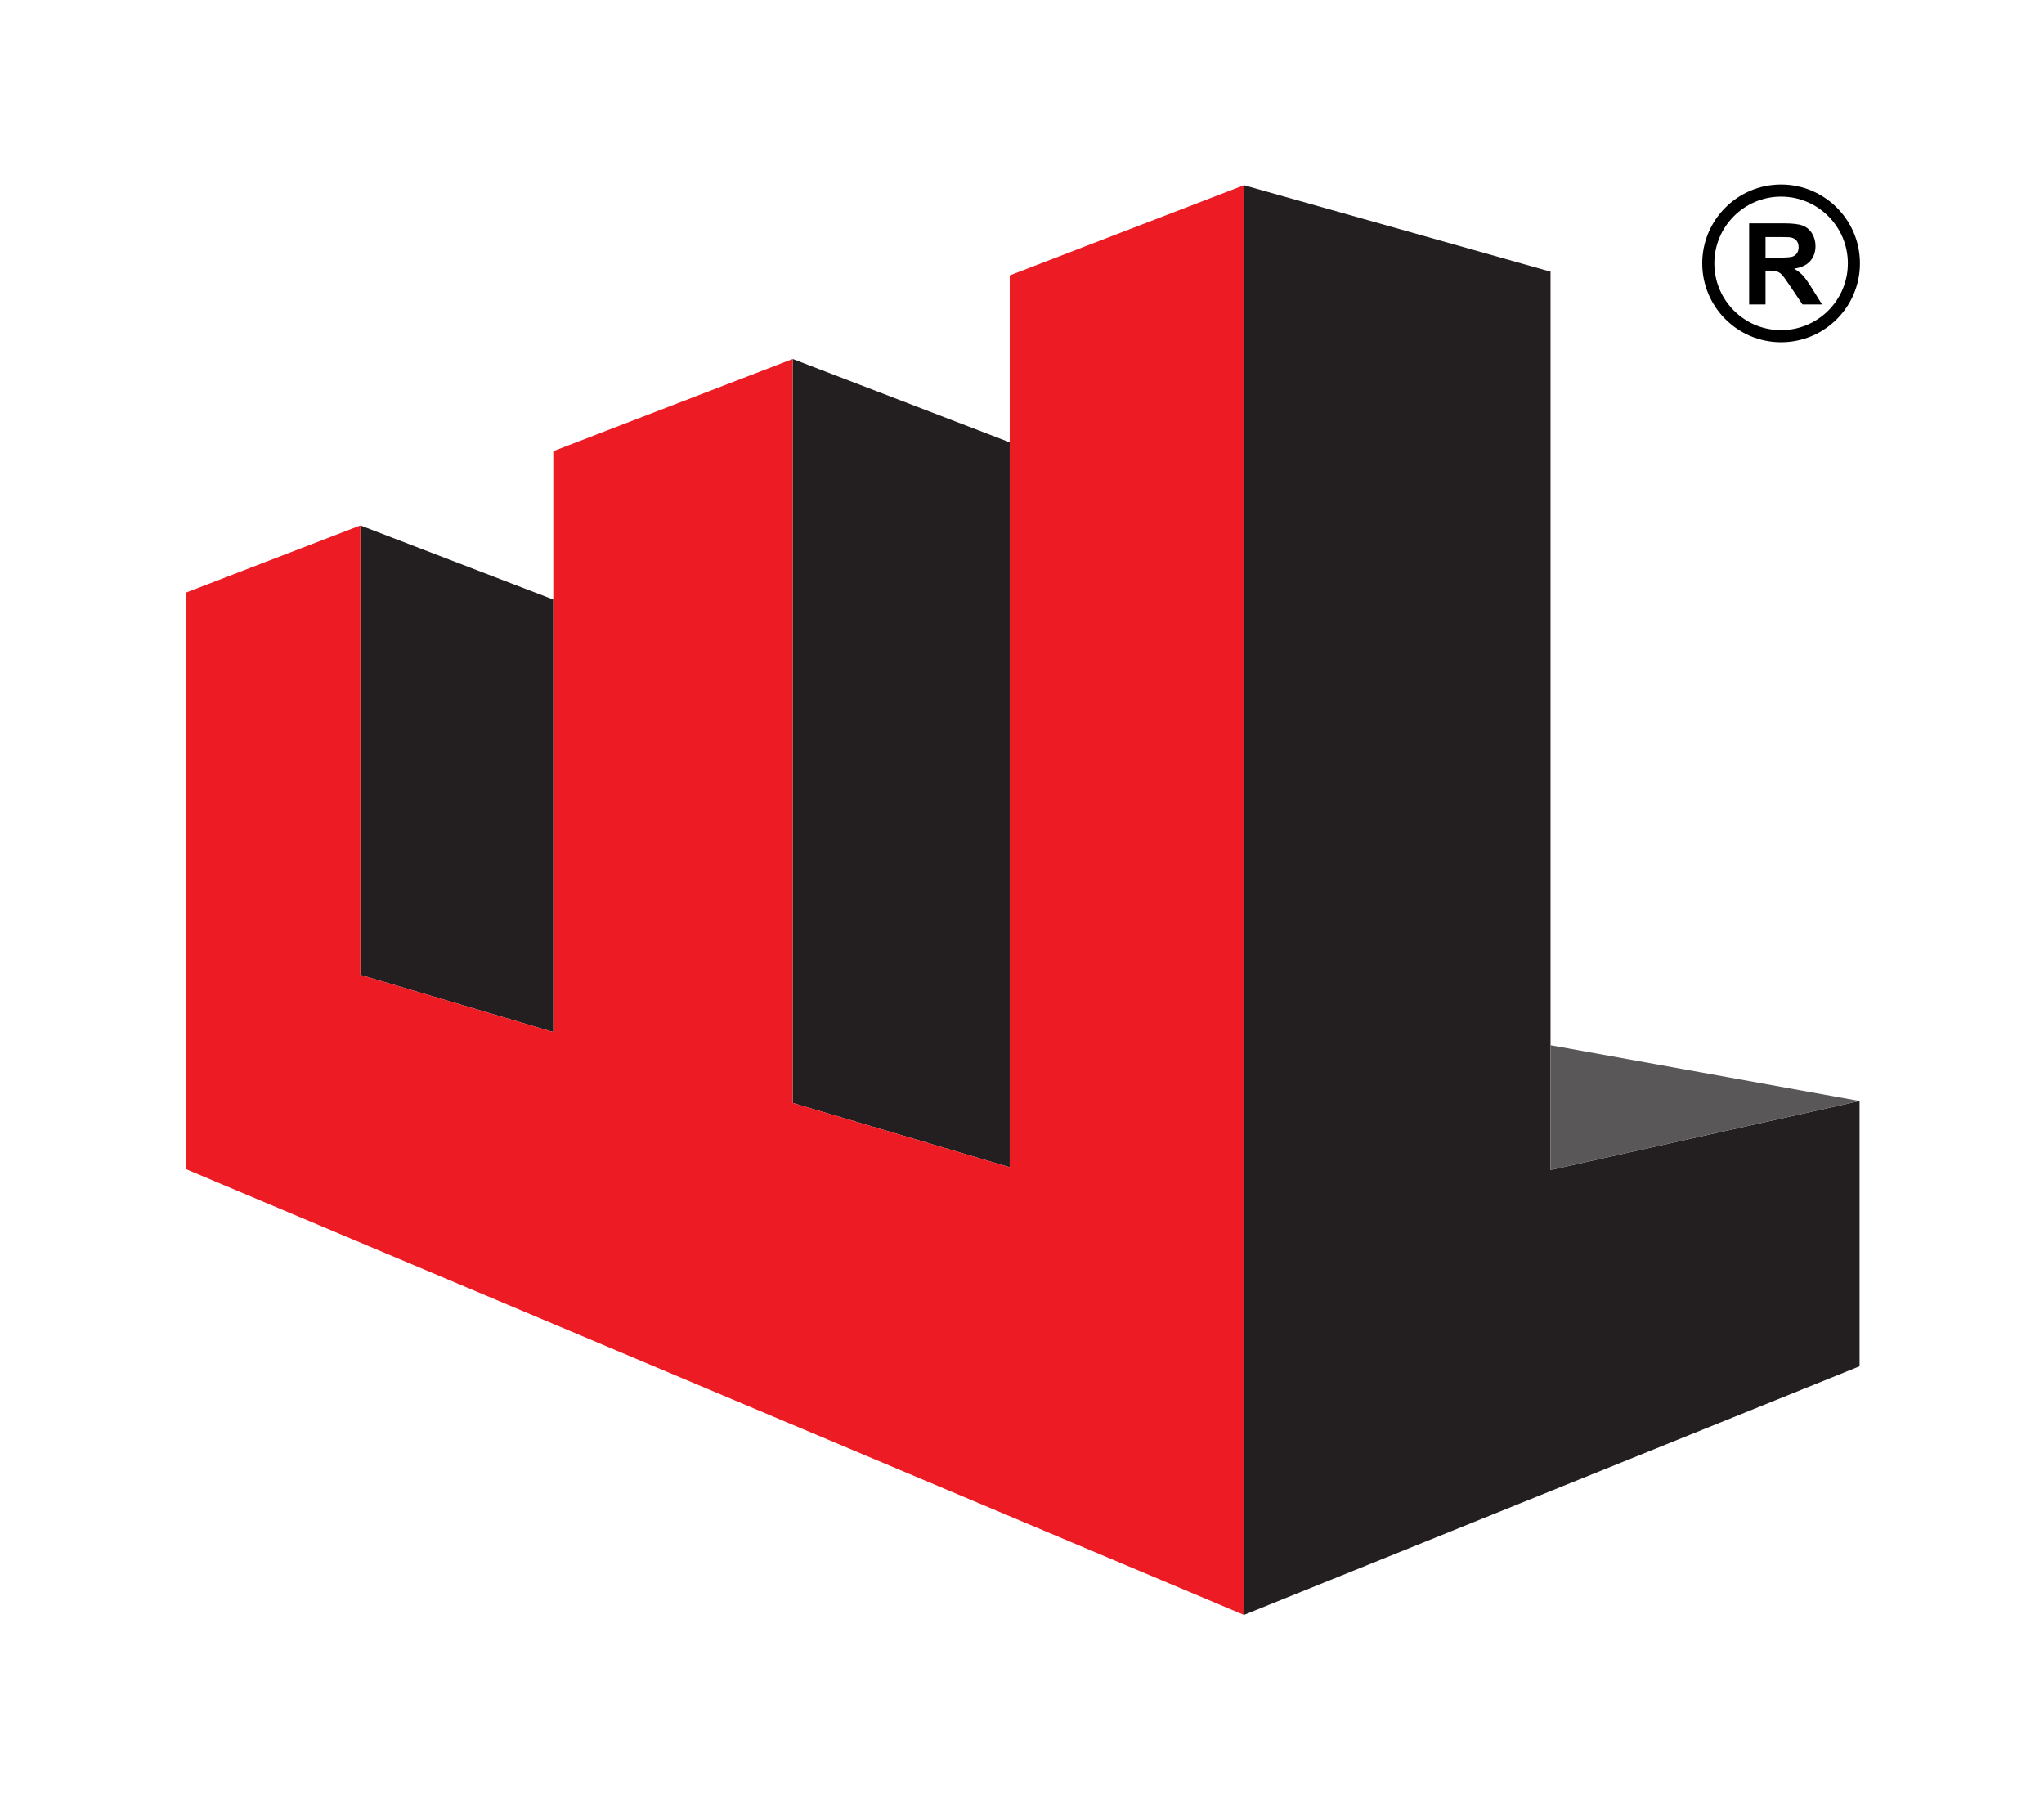
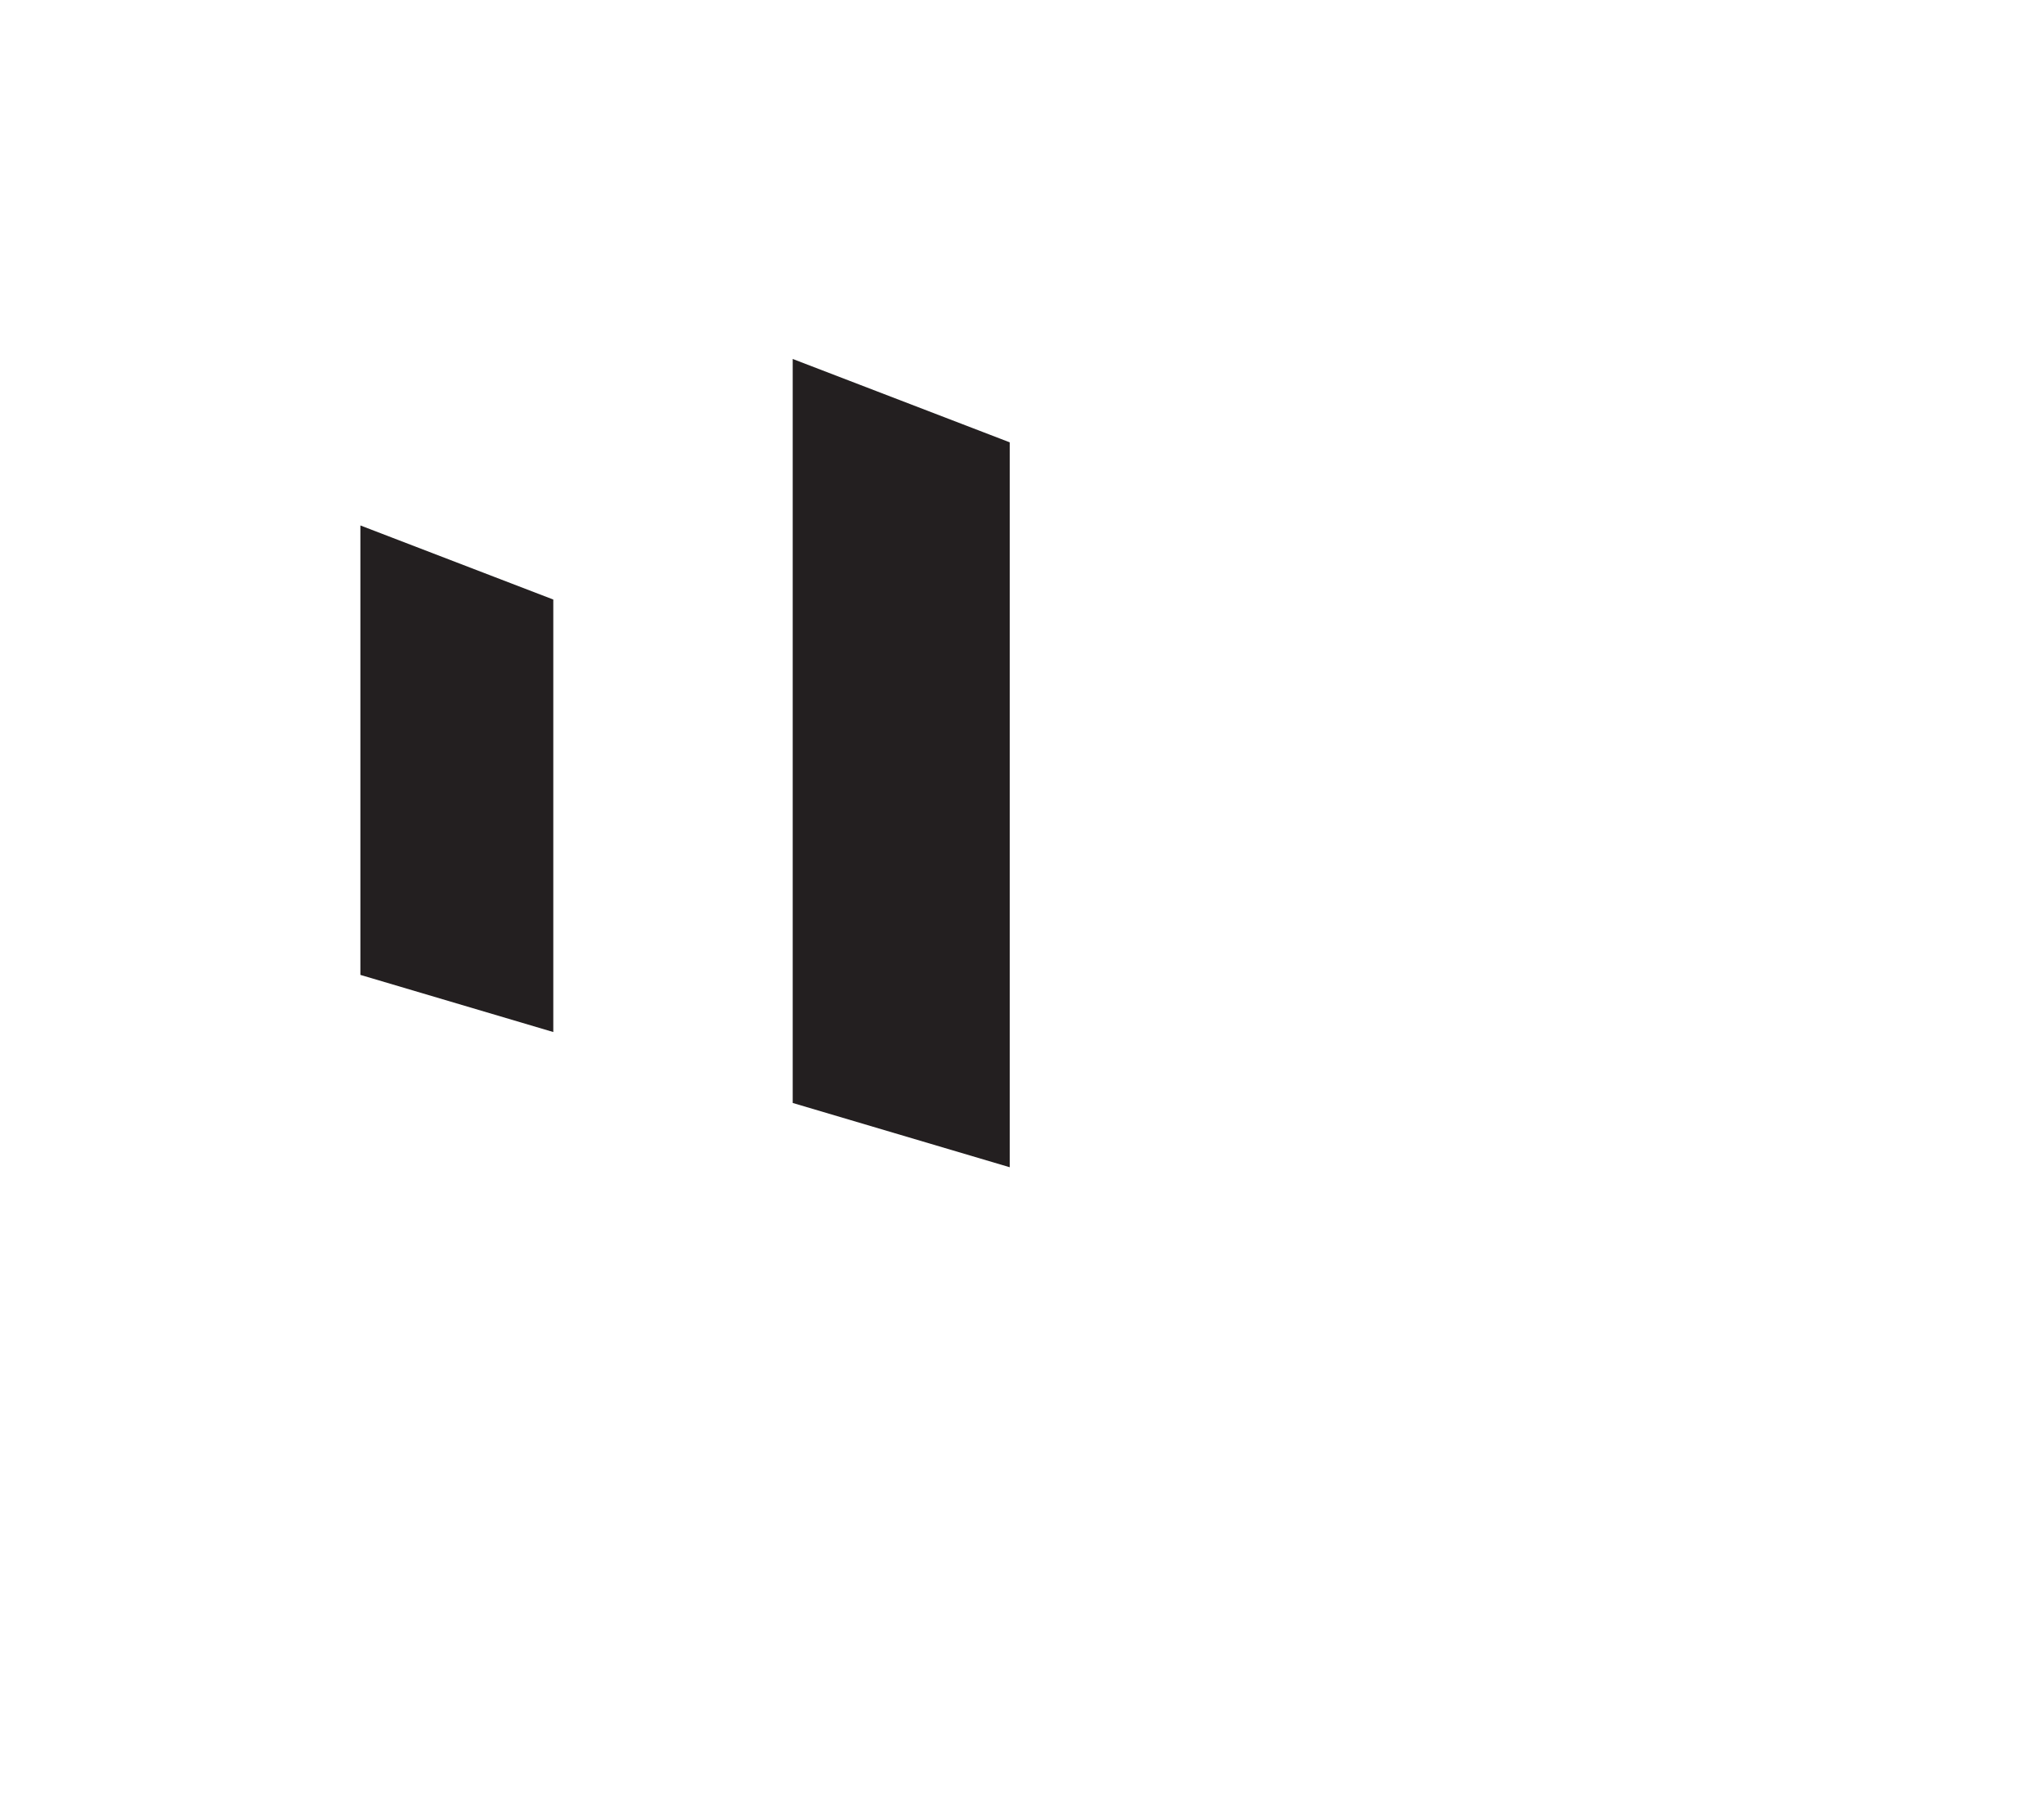
<svg xmlns="http://www.w3.org/2000/svg" width="100%" height="100%" viewBox="0 0 212 187" version="1.1" xml:space="preserve" style="fill-rule:evenodd;clip-rule:evenodd;stroke-linejoin:round;stroke-miterlimit:2;">
  <g id="Artboard1" transform="matrix(1,0,0,1,-0.482,-0.329)">
    <rect x="0.482" y="0.329" width="211.301" height="186.02" style="fill:none;" />
    <g id="g10" transform="matrix(1.333,0,0,-1.333,-40.181,107.823)">
      <g>
        <g id="g12" transform="matrix(0.1,0,0,0.1,0,0)">
          <path id="path14" d="M585.457,397.606L585.457,47.942L735.555,3.485L735.555,339.966L585.457,397.606" style="fill:rgb(35,31,32);fill-rule:nonzero;" />
          <path id="path16" d="M921.836,527.13L921.836,-51.69L1090.69,-101.706L1090.69,462.278L921.836,527.13" style="fill:rgb(35,31,32);fill-rule:nonzero;" />
-           <path id="path18" d="M1272.95,662.321L1511.5,595.041L1511.5,-103.827L1751.93,-50.151L1751.93,-256.546L1272.95,-449.999L1272.95,662.321" style="fill:rgb(35,31,32);fill-rule:nonzero;" />
-           <path id="path20" d="M1511.5,-6.776L1511.5,-103.827L1751.93,-50.151L1511.5,-6.776Z" style="fill:rgb(90,87,88);fill-rule:nonzero;" />
-           <path id="path22" d="M450,345.45L450,-103.276L1272.95,-449.999L1272.95,662.321L1090.69,592.141L1090.69,-101.706L921.836,-51.69L921.836,527.13L735.555,455.403L735.555,3.485L585.457,47.942L585.457,397.606L450,345.45" style="fill:rgb(237,28,36);fill-rule:nonzero;" />
        </g>
        <g transform="matrix(0.837,0,0,0.837,28.172,10.358)">
          <g transform="matrix(0.82,0,0,-0.82,-16.611,135.979)">
-             <path d="M225.571,84.341C220.638,84.341 216.633,88.346 216.633,93.28C216.633,98.213 220.638,102.219 225.571,102.219C230.505,102.219 234.51,98.213 234.51,93.28C234.51,88.346 230.505,84.341 225.571,84.341ZM225.571,85.713C229.748,85.713 233.139,89.103 233.139,93.28C233.139,97.456 229.748,100.847 225.571,100.847C221.395,100.847 218.004,97.456 218.004,93.28C218.004,89.103 221.395,85.713 225.571,85.713Z" />
-           </g>
+             </g>
          <g transform="matrix(0.878,0,0,-0.878,-32.533,115.938)">
-             <path d="M225.422,68.644L225.422,60.054L229.072,60.054C229.99,60.054 230.657,60.132 231.073,60.286C231.489,60.44 231.822,60.715 232.072,61.109C232.322,61.504 232.447,61.955 232.447,62.463C232.447,63.107 232.257,63.639 231.879,64.059C231.5,64.479 230.933,64.744 230.179,64.853C230.554,65.072 230.864,65.312 231.108,65.574C231.352,65.836 231.681,66.3 232.095,66.968L233.144,68.644L231.07,68.644L229.816,66.775C229.371,66.107 229.066,65.686 228.902,65.512C228.738,65.339 228.564,65.219 228.38,65.155C228.197,65.09 227.906,65.058 227.507,65.058L227.156,65.058L227.156,68.644L225.422,68.644ZM227.156,63.687L228.439,63.687C229.271,63.687 229.791,63.652 229.998,63.582C230.205,63.511 230.367,63.39 230.484,63.218C230.601,63.047 230.66,62.832 230.66,62.574C230.66,62.285 230.583,62.051 230.428,61.874C230.274,61.696 230.056,61.584 229.775,61.537C229.634,61.517 229.213,61.507 228.509,61.507L227.156,61.507L227.156,63.687Z" style="fill-rule:nonzero;" />
-           </g>
+             </g>
        </g>
      </g>
    </g>
  </g>
</svg>